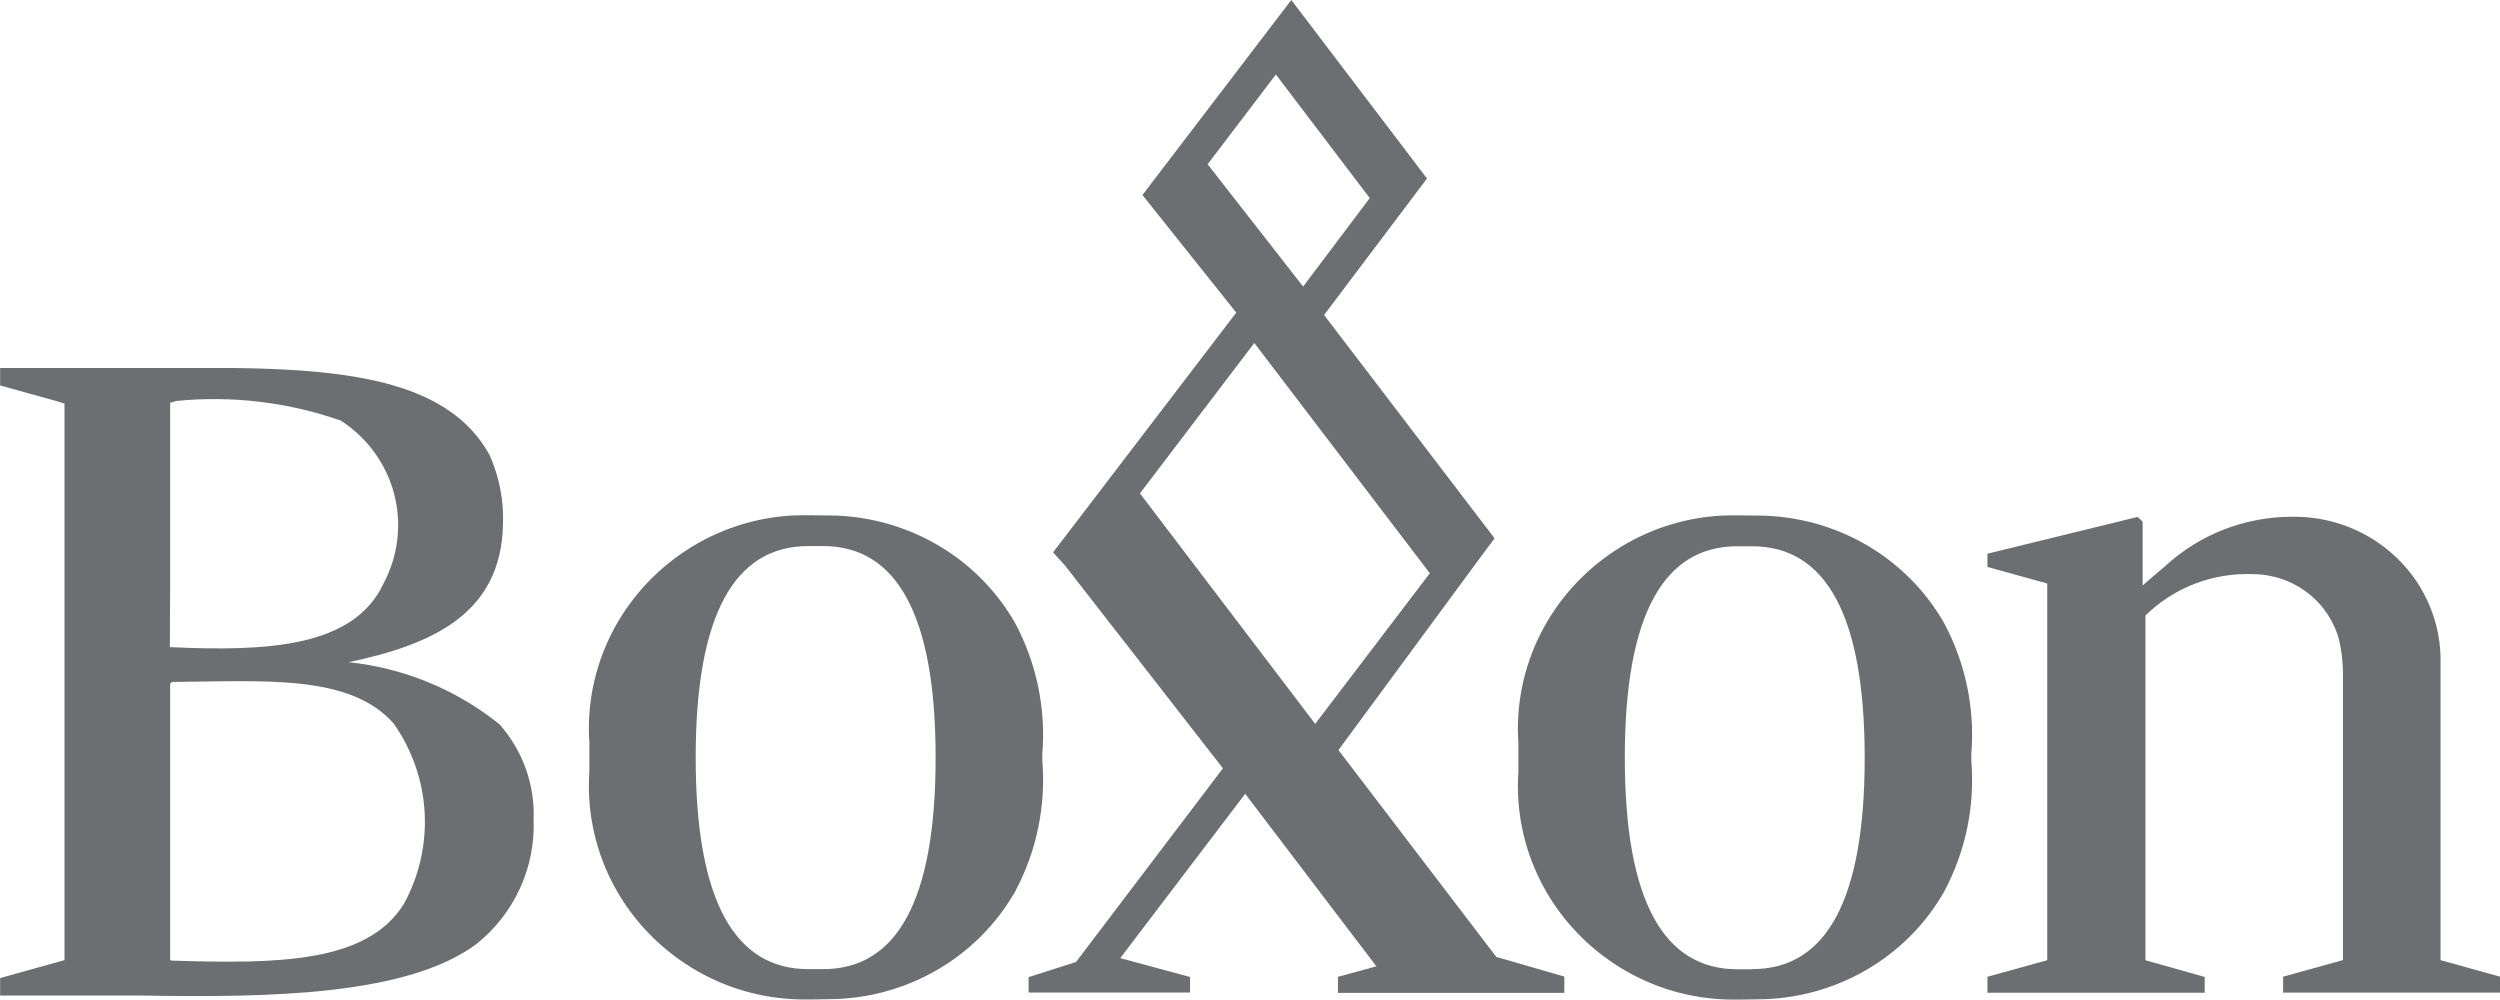
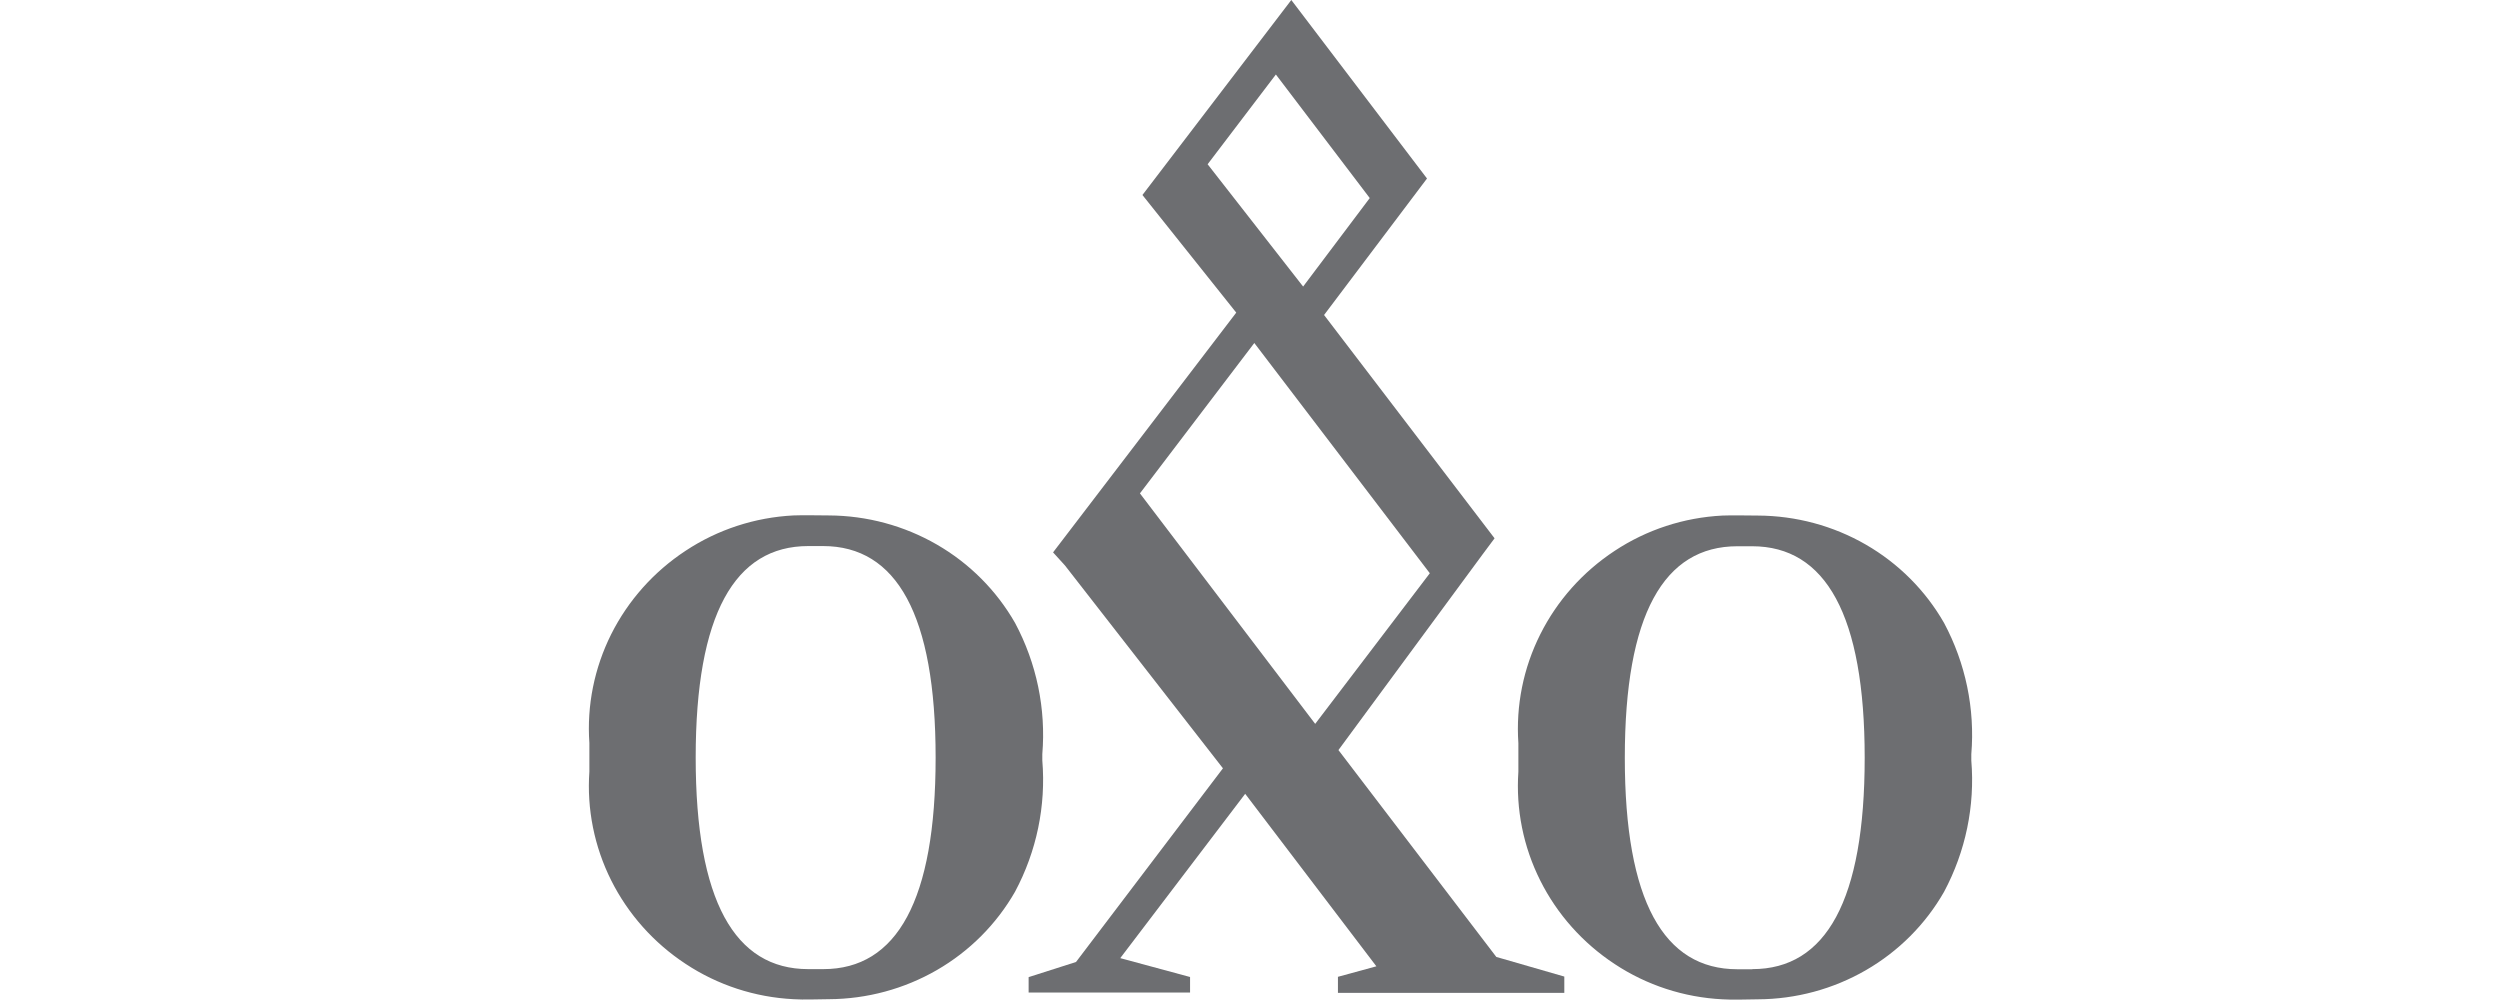
<svg xmlns="http://www.w3.org/2000/svg" width="40" height="16" viewBox="0 0 40 16" fill="none">
-   <path d="M5.578 10.595C6.893 10.317 8.02 9.836 8.048 8.387C8.062 8.007 7.989 7.63 7.834 7.282C7.21 6.146 5.724 5.912 3.746 5.888H0.002V6.167L0.927 6.424L1.032 6.458V15.362L0.002 15.649V15.928H2.226C4.353 15.967 6.531 15.921 7.629 15.1C7.926 14.86 8.163 14.556 8.32 14.212C8.478 13.868 8.552 13.492 8.538 13.116C8.56 12.557 8.365 12.011 7.992 11.589C7.303 11.034 6.464 10.688 5.578 10.595ZM2.722 9.416V6.46C2.721 6.455 2.721 6.449 2.722 6.444L2.825 6.415C3.714 6.327 4.612 6.435 5.454 6.73C5.876 7.004 6.179 7.421 6.306 7.902C6.432 8.382 6.372 8.892 6.138 9.332C5.664 10.354 4.289 10.427 2.718 10.354L2.722 9.416ZM6.463 14.461C5.872 15.415 4.432 15.421 2.753 15.37L2.722 15.361V10.957C2.722 10.933 2.736 10.915 2.762 10.911C4.231 10.9 5.605 10.781 6.303 11.582C6.596 12.002 6.766 12.492 6.794 13C6.822 13.507 6.708 14.013 6.463 14.461Z" fill="#6D6E71" />
  <path d="M28.128 8.249C27.975 8.249 27.72 8.242 27.56 8.249C26.943 8.28 26.346 8.475 25.834 8.814C25.325 9.149 24.914 9.61 24.644 10.15C24.373 10.69 24.253 11.29 24.294 11.89V12.348C24.253 12.948 24.373 13.548 24.644 14.088C24.914 14.628 25.325 15.089 25.834 15.424C26.346 15.763 26.943 15.958 27.56 15.989C27.721 16.001 27.976 15.989 28.128 15.989C28.736 15.986 29.331 15.825 29.854 15.523C30.377 15.221 30.809 14.788 31.105 14.269C31.45 13.623 31.601 12.895 31.541 12.169V12.067C31.601 11.341 31.45 10.613 31.105 9.967C30.808 9.448 30.377 9.016 29.854 8.714C29.331 8.412 28.735 8.252 28.128 8.249ZM28.034 15.508H27.798C26.62 15.508 25.997 14.416 25.997 12.124C25.997 9.832 26.621 8.74 27.798 8.74H28.034C29.211 8.74 29.835 9.843 29.835 12.125C29.835 14.407 29.215 15.506 28.038 15.506L28.034 15.508Z" fill="#6D6E71" />
-   <path d="M39.049 15.362V10.596C39.054 10.289 38.995 9.984 38.877 9.699C38.759 9.414 38.584 9.155 38.361 8.938C38.139 8.721 37.875 8.549 37.584 8.434C37.293 8.319 36.982 8.263 36.668 8.268C35.916 8.269 35.192 8.551 34.644 9.057C34.53 9.15 34.36 9.3 34.282 9.368C34.282 9.209 34.282 8.346 34.282 8.346L34.202 8.271L31.799 8.859V9.071L32.756 9.336V15.363L31.799 15.628V15.884H35.275V15.631L34.327 15.364V9.848C34.551 9.628 34.819 9.455 35.114 9.341C35.409 9.227 35.725 9.174 36.042 9.186C36.36 9.187 36.668 9.291 36.918 9.483C37.169 9.674 37.347 9.941 37.426 10.242C37.463 10.406 37.484 10.573 37.487 10.74V15.361L36.53 15.627V15.882H40.007V15.629L39.049 15.362Z" fill="#6D6E71" />
  <path d="M16.677 12.067C16.737 11.341 16.586 10.613 16.241 9.967C15.944 9.448 15.513 9.015 14.99 8.713C14.467 8.411 13.871 8.25 13.264 8.247C13.11 8.247 12.856 8.24 12.695 8.247C12.079 8.278 11.482 8.473 10.97 8.812C10.46 9.147 10.05 9.608 9.779 10.148C9.509 10.688 9.388 11.288 9.43 11.888V12.346C9.388 12.946 9.509 13.546 9.779 14.086C10.05 14.626 10.46 15.087 10.97 15.422C11.482 15.761 12.079 15.956 12.695 15.987C12.857 15.999 13.111 15.987 13.264 15.987C13.871 15.984 14.467 15.823 14.99 15.521C15.513 15.219 15.944 14.786 16.241 14.267C16.586 13.621 16.737 12.893 16.677 12.167V12.067ZM13.169 15.506H12.932C11.756 15.506 11.131 14.414 11.131 12.121C11.131 9.829 11.756 8.737 12.932 8.737H13.169C14.347 8.737 14.97 9.84 14.97 12.122C14.97 14.404 14.351 15.506 13.173 15.506H13.169Z" fill="#6D6E71" />
  <path d="M21.415 12.001L23.723 8.868L23.913 8.613L21.185 5.04L22.832 2.856L20.661 0L18.279 3.12L19.78 5.002L16.849 8.838L17.039 9.047L19.567 12.293L17.216 15.392L16.458 15.634V15.88H19.041V15.632L17.924 15.33L19.923 12.701L22.022 15.461L21.407 15.629V15.886H25.029V15.625L23.941 15.311L21.415 12.001ZM19.322 2.628L20.414 1.192L21.916 3.169L20.85 4.585L19.322 2.628ZM18.239 7.894L20.069 5.488L22.877 9.172L21.043 11.582L18.239 7.894Z" fill="#6D6E71" />
</svg>